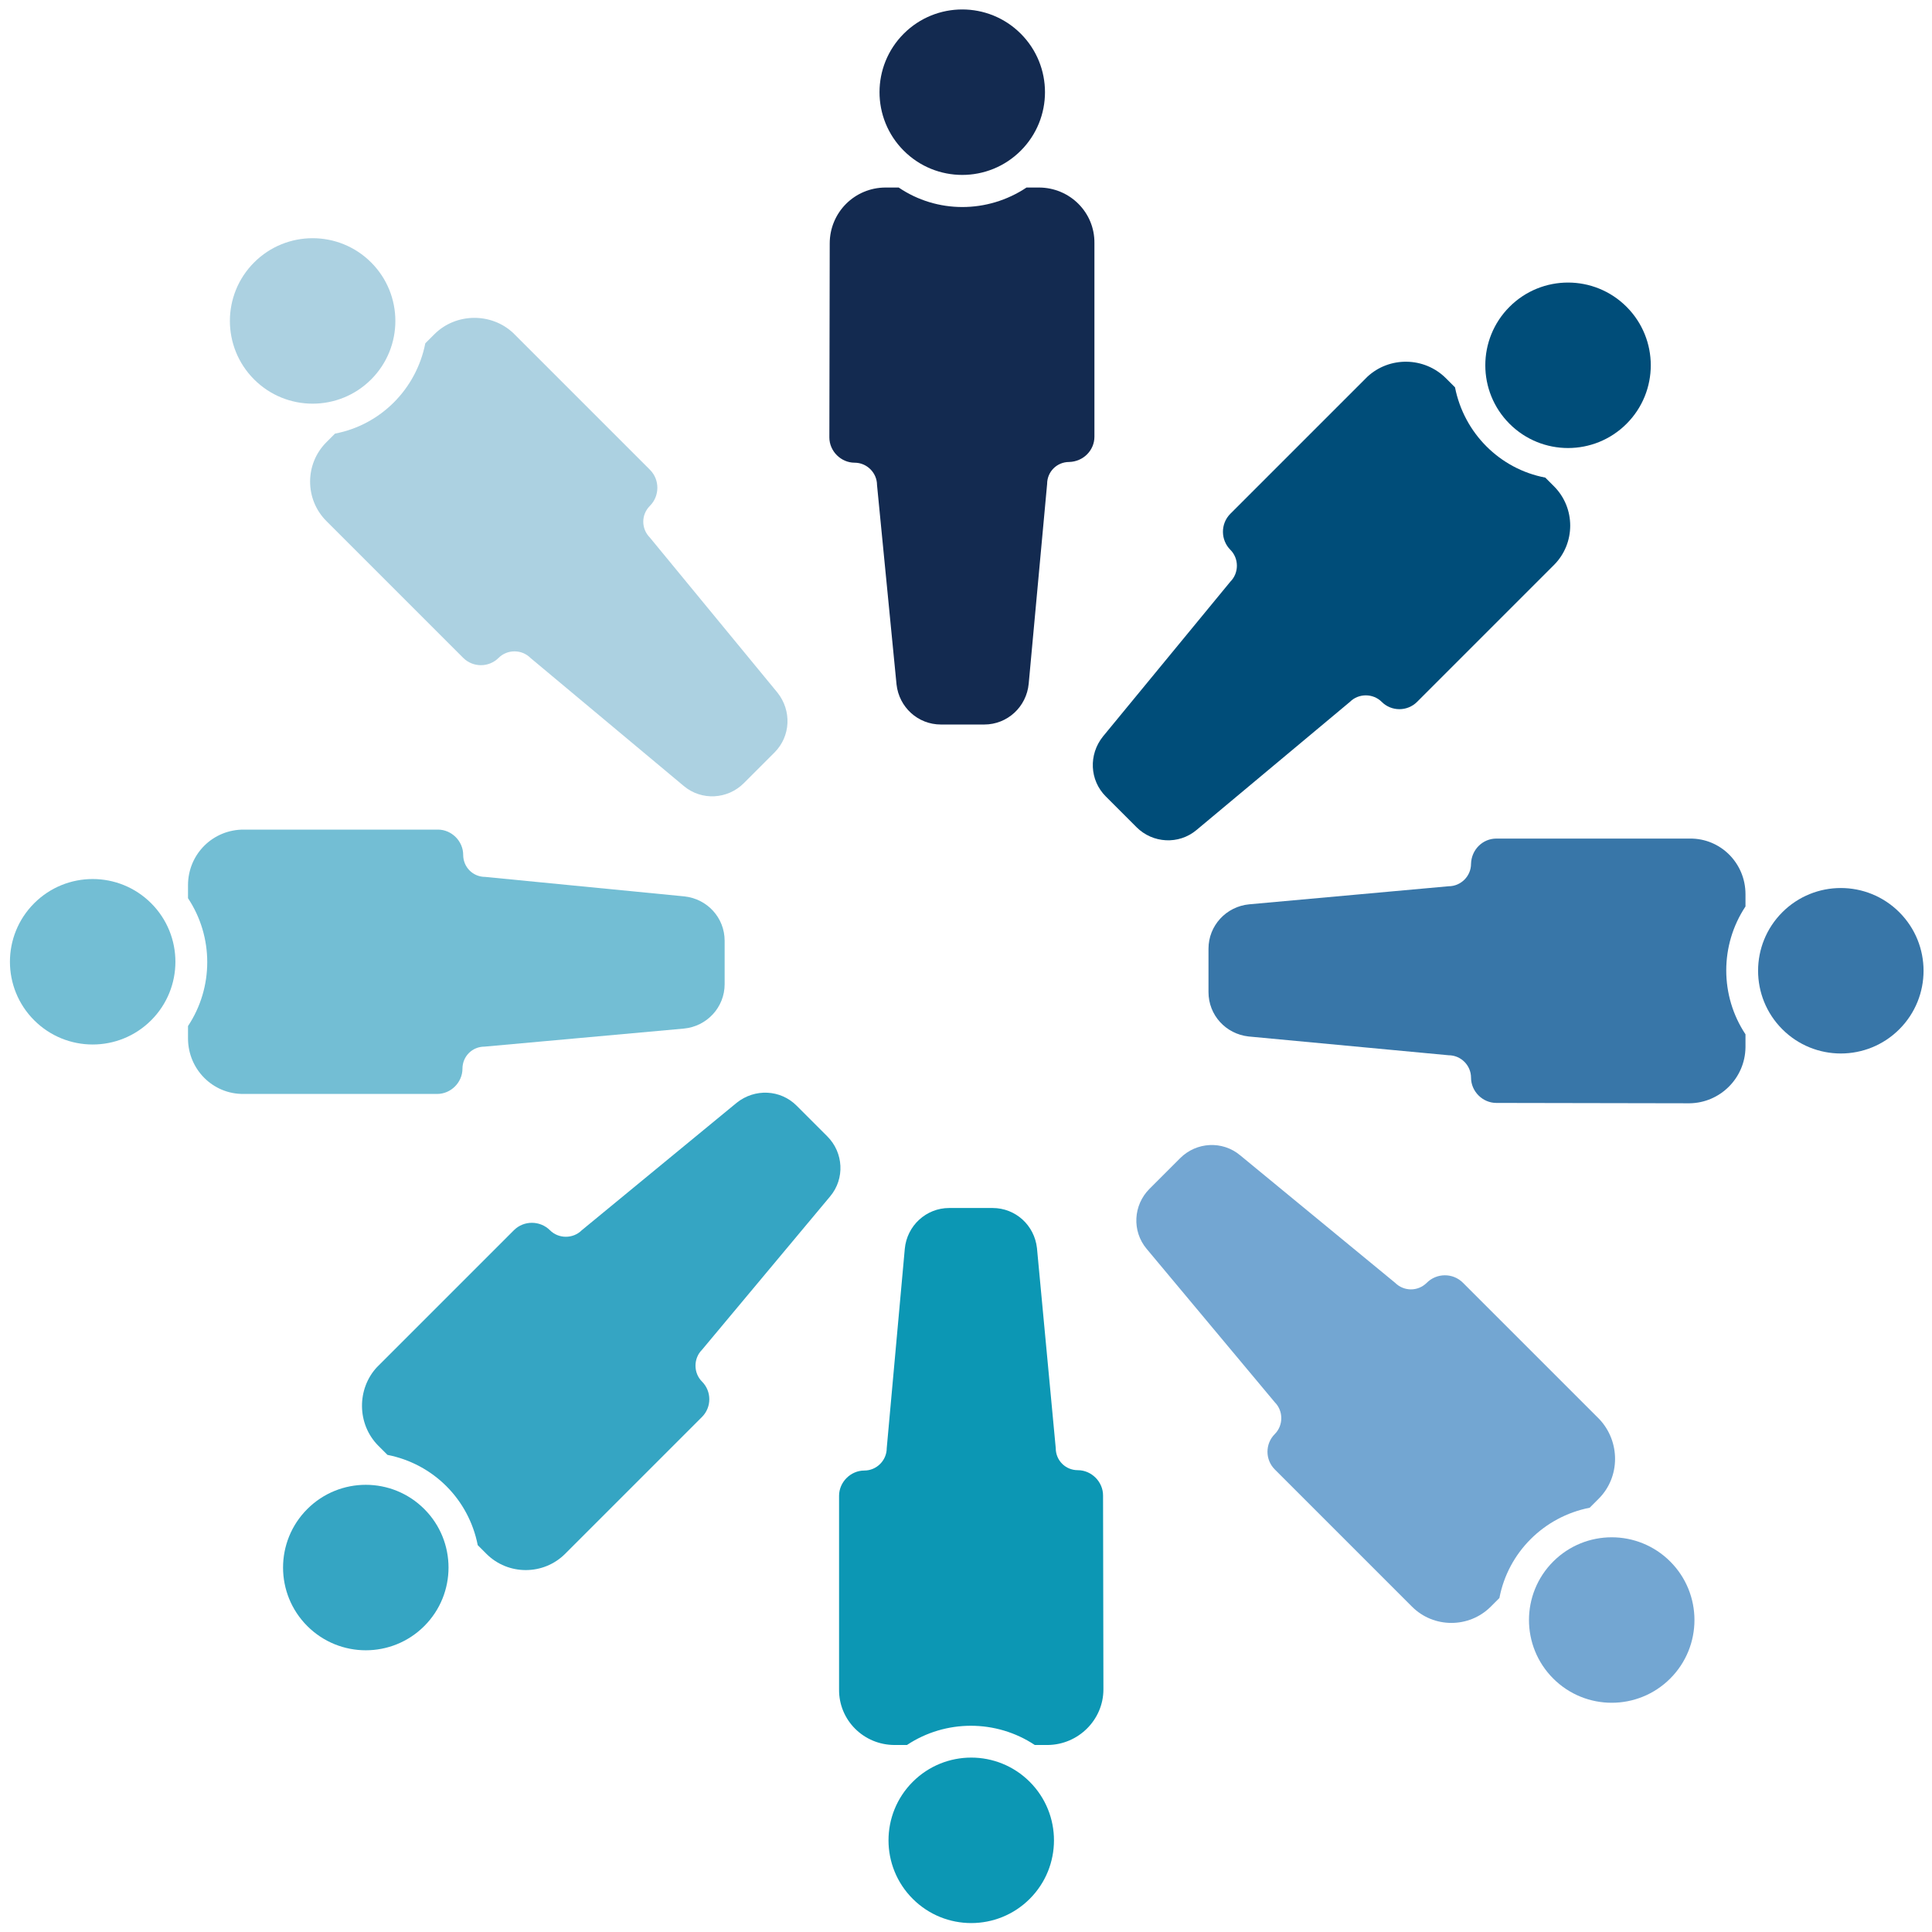
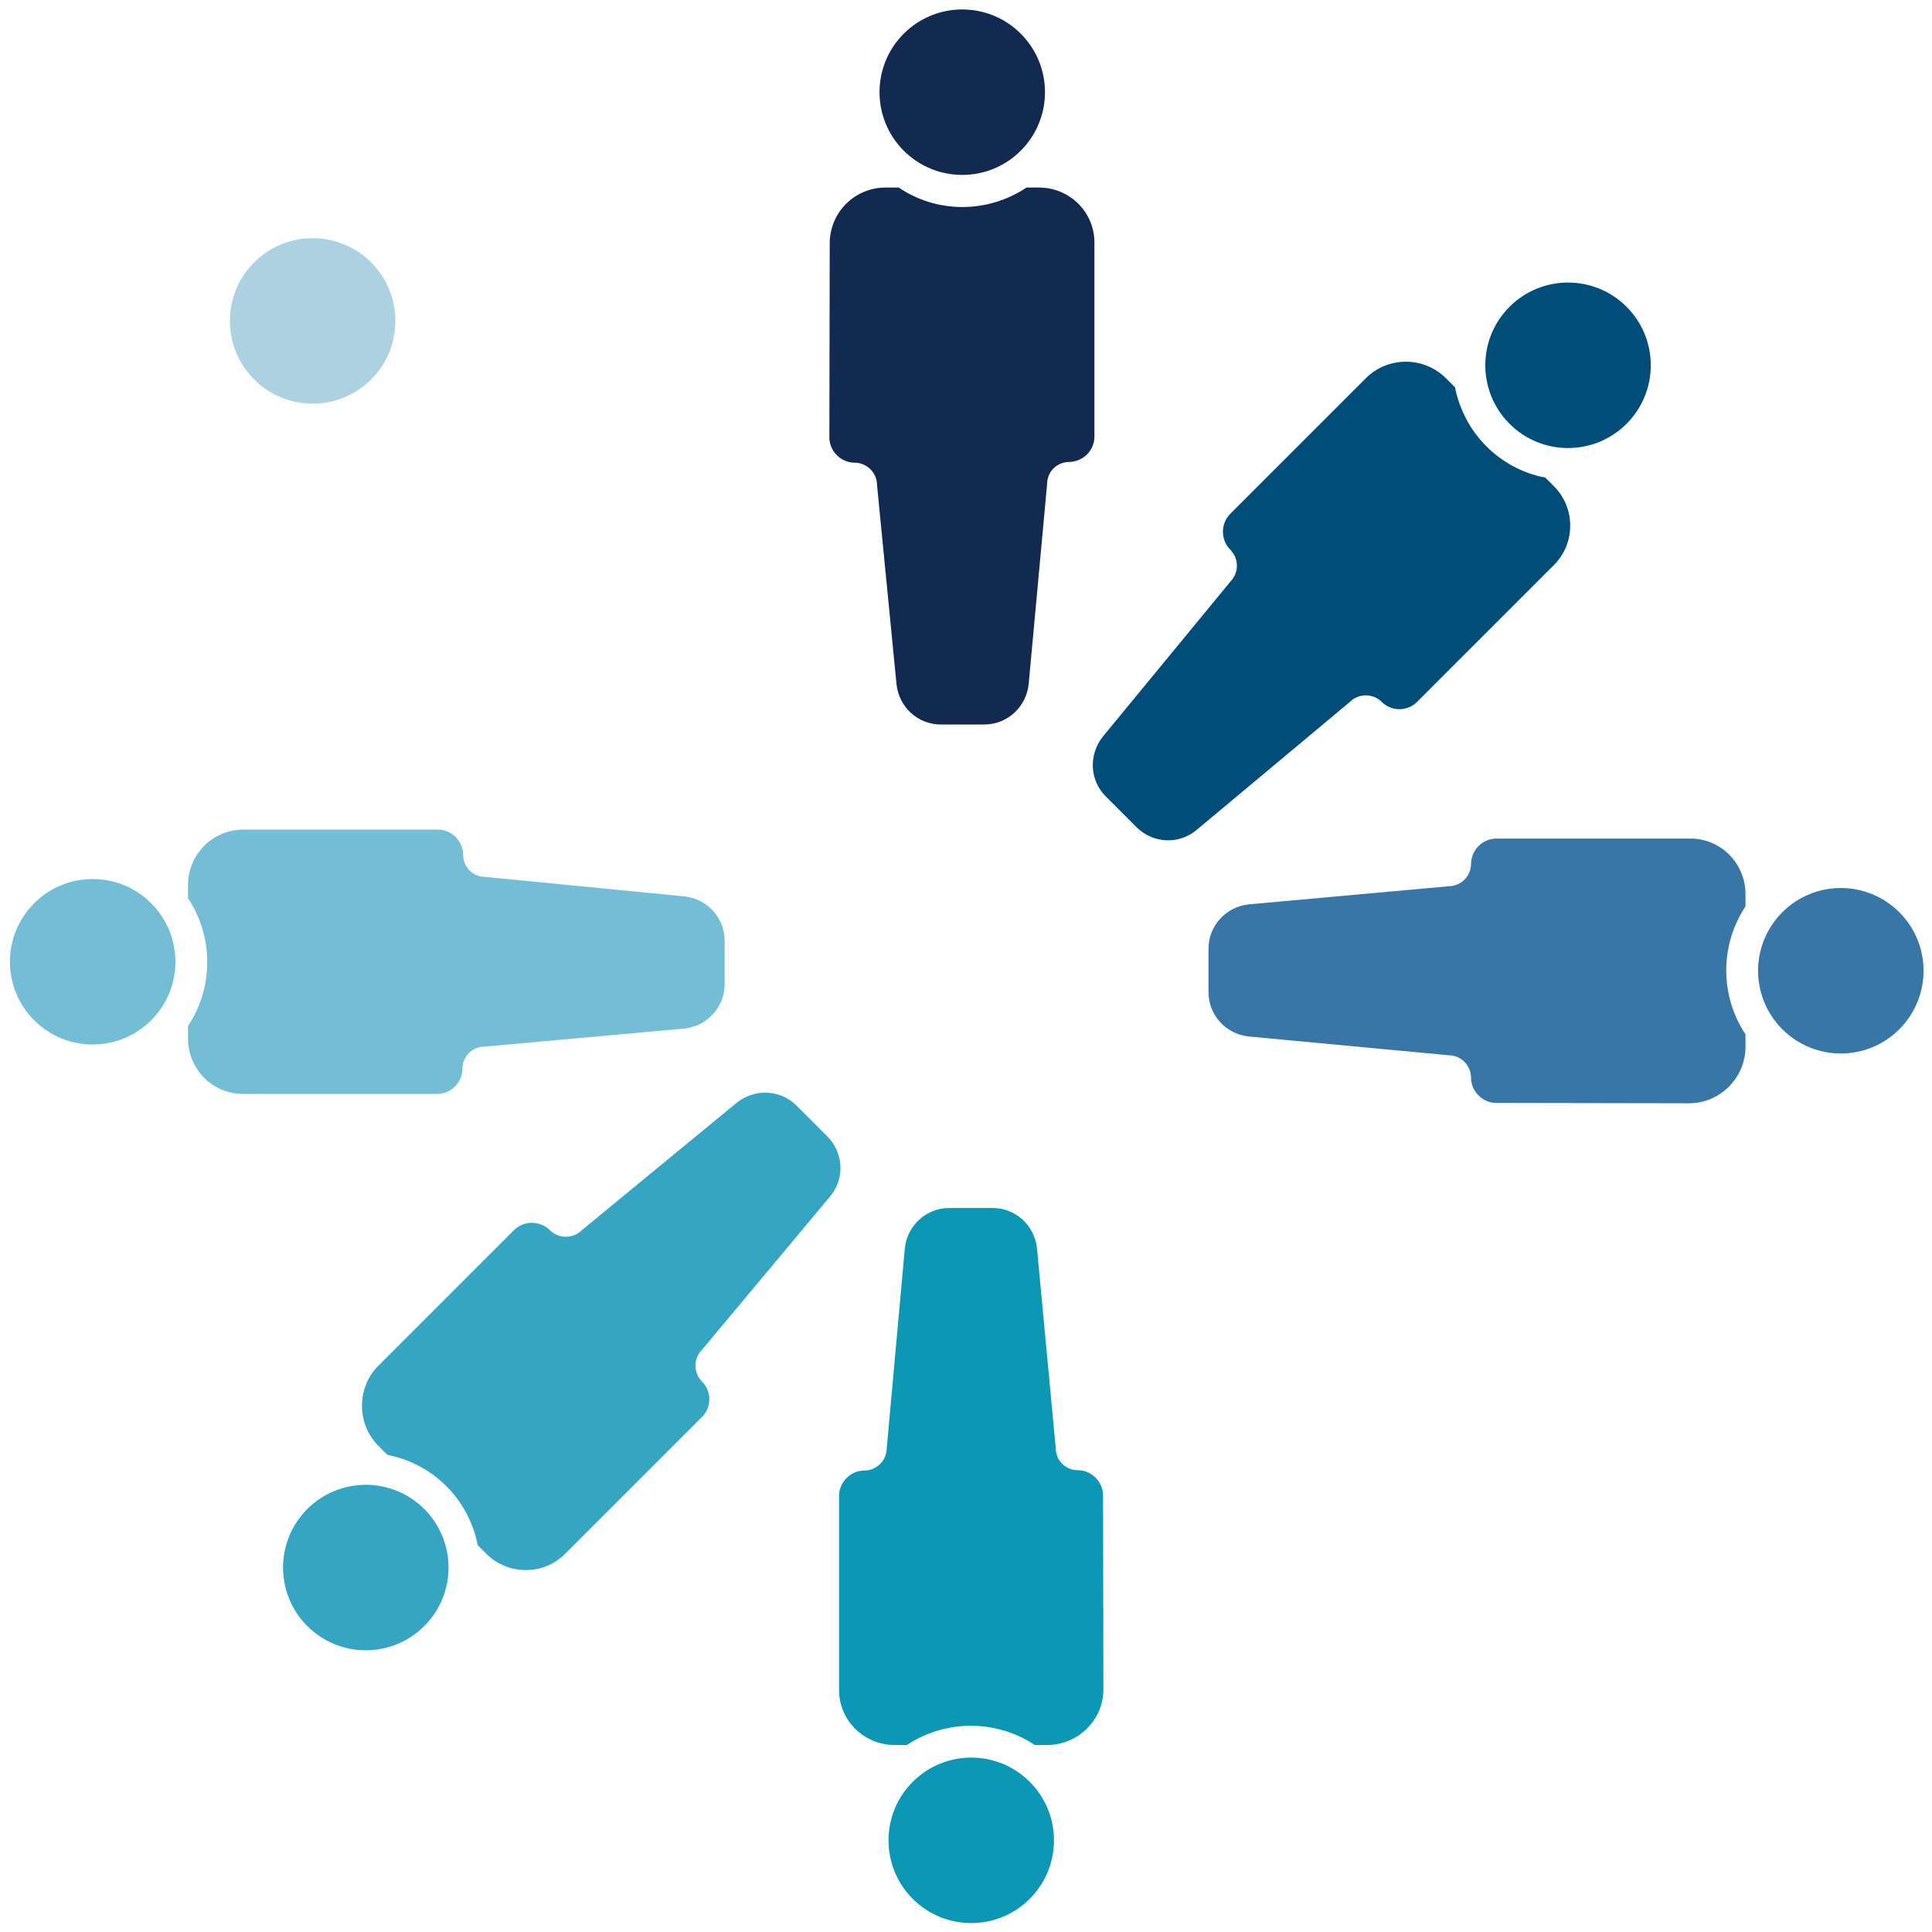
<svg xmlns="http://www.w3.org/2000/svg" version="1.1" baseProfile="tiny" id="Layer_1" x="0px" y="0px" viewBox="0 0 378.3 378.3" overflow="visible" xml:space="preserve">
  <g id="Group_1179" transform="translate(180.506 953.81) rotate(-135)">
    <g id="Group_14" transform="translate(362.299 279.317)">
      <circle id="Ellipse_9" fill="#35A5C3" cx="172.1" cy="101.1" r="16.2" />
      <path id="Path_24" fill="#35A5C3" d="M187.2,119.7h-2.5c-7.6,5.1-17.4,5.1-25,0h-2.4c-6,0-10.9,4.9-10.9,10.9v37.9    c0,2.7,2.2,4.9,4.9,4.9h0c2.4,0,4.4,2,4.4,4.4l3.5,39c0.4,4.5,4.2,7.9,8.7,7.9h8.5c4.5,0,8.2-3.4,8.7-7.9l3.8-39.1    c0-2.4,2-4.4,4.4-4.4l0,0c2.7,0,5-2.2,5-5v-37.9C198.1,124.6,193.2,119.7,187.2,119.7L187.2,119.7z" />
    </g>
    <g id="Group_15" transform="translate(441.888 346.777)">
      <circle id="Ellipse_10" fill="#73BED4" cx="214.2" cy="79.7" r="16.2" />
      <path id="Path_25" fill="#73BED4" d="M211.6,103.5l-1.8-1.8c-8.9-1.8-15.9-8.8-17.7-17.7l-1.7-1.7c-4.3-4.3-11.2-4.3-15.4,0    l-26.8,26.8c-1.9,1.9-1.9,5.1,0,7l0,0c1.7,1.7,1.7,4.4,0,6.1c0,0,0,0,0,0l0,0l-25.1,30.1c-2.9,3.5-2.7,8.6,0.5,11.8l6,6    c3.2,3.2,8.2,3.4,11.7,0.6l30.3-24.9c1.7-1.7,4.4-1.7,6.1,0c0,0,0,0,0,0l0,0l0,0c1.9,1.9,5.1,1.9,7,0l26.8-26.8    C215.9,114.7,215.9,107.8,211.6,103.5C211.6,103.5,211.6,103.5,211.6,103.5z" />
    </g>
    <g id="Group_16" transform="translate(482.361 507.158)">
      <circle id="Ellipse_11" fill="#ACD1E1" cx="232" cy="38.5" r="16.2" />
-       <path id="Path_26" fill="#ACD1E1" d="M213.3,53.5V51c-5.1-7.6-5.1-17.5,0-25v-2.4c0-6-4.9-10.9-10.9-10.9c0,0,0,0,0,0h-37.9    c-2.7,0-4.9,2.2-4.9,4.9c0,0,0,0,0,0l0,0c0,2.4-2,4.4-4.4,4.4l-39,3.5c-4.5,0.4-7.9,4.2-7.9,8.7v8.5c0,4.5,3.4,8.2,7.9,8.7    l39.1,3.8c2.4,0,4.4,1.9,4.4,4.4l0,0c0,2.7,2.2,5,5,5c0,0,0,0,0,0h37.9C208.4,64.4,213.3,59.5,213.3,53.5    C213.3,53.5,213.3,53.5,213.3,53.5z" />
    </g>
    <g id="Group_17" transform="translate(198.401 346.777)">
      <circle id="Ellipse_12" fill="#0C97B4" cx="214.4" cy="79.7" r="16.2" />
      <path id="Path_27" fill="#0C97B4" d="M217,103.5l1.8-1.8c8.9-1.8,15.9-8.8,17.7-17.7l1.7-1.7c4.3-4.3,11.2-4.3,15.4,0l26.8,26.8    c1.9,1.9,1.9,5.1,0,7l0,0c-1.7,1.7-1.7,4.5,0,6.2l0,0l25.1,30.1c2.9,3.5,2.7,8.6-0.5,11.8l-6,6c-3.2,3.2-8.2,3.4-11.7,0.6    L257,145.7c-1.7-1.7-4.4-1.7-6.1,0c0,0,0,0,0,0l0,0l0,0c-1.9,1.9-5.1,1.9-7,0L217,118.9C212.8,114.7,212.8,107.8,217,103.5z" />
    </g>
    <g id="Group_18" transform="translate(362.299 609.337)">
      <circle id="Ellipse_13" fill="#004D79" cx="172.1" cy="104" r="16.2" />
      <path id="Path_28" fill="#004D79" d="M187.2,85.3h-2.5c-7.6-5.1-17.5-5.1-25,0h-2.4c-6,0-10.9-4.9-10.9-10.9l0,0V36.5    c0-2.7,2.2-4.9,4.9-4.9h0c2.4,0,4.4-2,4.4-4.4l3.5-39c0.4-4.5,4.2-7.9,8.7-7.9h8.5c4.5,0,8.2,3.4,8.7,7.9l3.8,39.1    c0,2.4,2,4.4,4.4,4.4l0,0c2.7,0,5,2.2,5,5v37.9C198.1,80.5,193.2,85.3,187.2,85.3L187.2,85.3z" />
    </g>
    <g id="Group_19" transform="translate(441.888 586.975)">
      <circle id="Ellipse_14" fill="#132A50" cx="214.2" cy="80.3" r="16.2" />
      <path id="Path_29" fill="#132A50" d="M211.6,56.5l-1.8,1.8C200.9,60,193.9,67,192.1,76l-1.7,1.7c-4.3,4.3-11.2,4.3-15.4,0    l-26.8-26.8c-1.9-1.9-1.9-5,0-7l0,0c1.7-1.7,1.7-4.4,0-6.1c0,0,0,0,0,0l0,0L123.1,7.6c-2.9-3.5-2.7-8.6,0.5-11.8l6-6    c3.2-3.2,8.2-3.4,11.7-0.6l30.3,24.9c1.7,1.7,4.5,1.7,6.2,0l0,0c1.9-1.9,5.1-1.9,7,0L211.6,41C215.9,45.3,215.9,52.2,211.6,56.5z" />
    </g>
    <g id="Group_20" transform="translate(198.401 586.975)">
      <circle id="Ellipse_15" fill="#3876A8" cx="214.4" cy="80.3" r="16.2" />
      <path id="Path_30" fill="#3876A8" d="M217,56.5l1.8,1.8c8.9,1.8,15.9,8.8,17.7,17.7l1.7,1.7c4.3,4.3,11.2,4.3,15.4,0l26.8-26.8    c1.9-1.9,1.9-5,0-7c0,0,0,0,0,0l0,0c-1.7-1.7-1.7-4.5,0-6.2l0,0l25.1-30.1c2.9-3.5,2.7-8.6-0.5-11.8l-6-6    c-3.2-3.2-8.2-3.4-11.7-0.6L257,14.3c-1.7,1.7-4.5,1.7-6.2,0l0,0c-1.9-1.9-5.1-1.9-7,0L217,41C212.8,45.3,212.8,52.2,217,56.5z" />
    </g>
    <g id="Group_21" transform="translate(113.125 507.158)">
-       <circle id="Ellipse_16" fill="#73A6D2" cx="241.5" cy="38.5" r="16.2" />
-       <path id="Path_31" fill="#73A6D2" d="M260.1,53.5V51c5.1-7.6,5.1-17.5,0-25v-2.4c0-6,4.9-10.9,10.9-10.9H309    c2.7,0,4.9,2.2,4.9,4.9c0,0,0,0,0,0l0,0c0,2.4,2,4.4,4.4,4.4l39,3.5c4.5,0.4,7.9,4.2,7.9,8.7v8.5c0,4.5-3.4,8.3-7.9,8.7l-39.1,3.8    c-2.4,0-4.4,1.9-4.4,4.4l0,0c0,2.7-2.2,5-5,5H271C265,64.4,260.1,59.5,260.1,53.5z" />
-     </g>
+       </g>
  </g>
</svg>